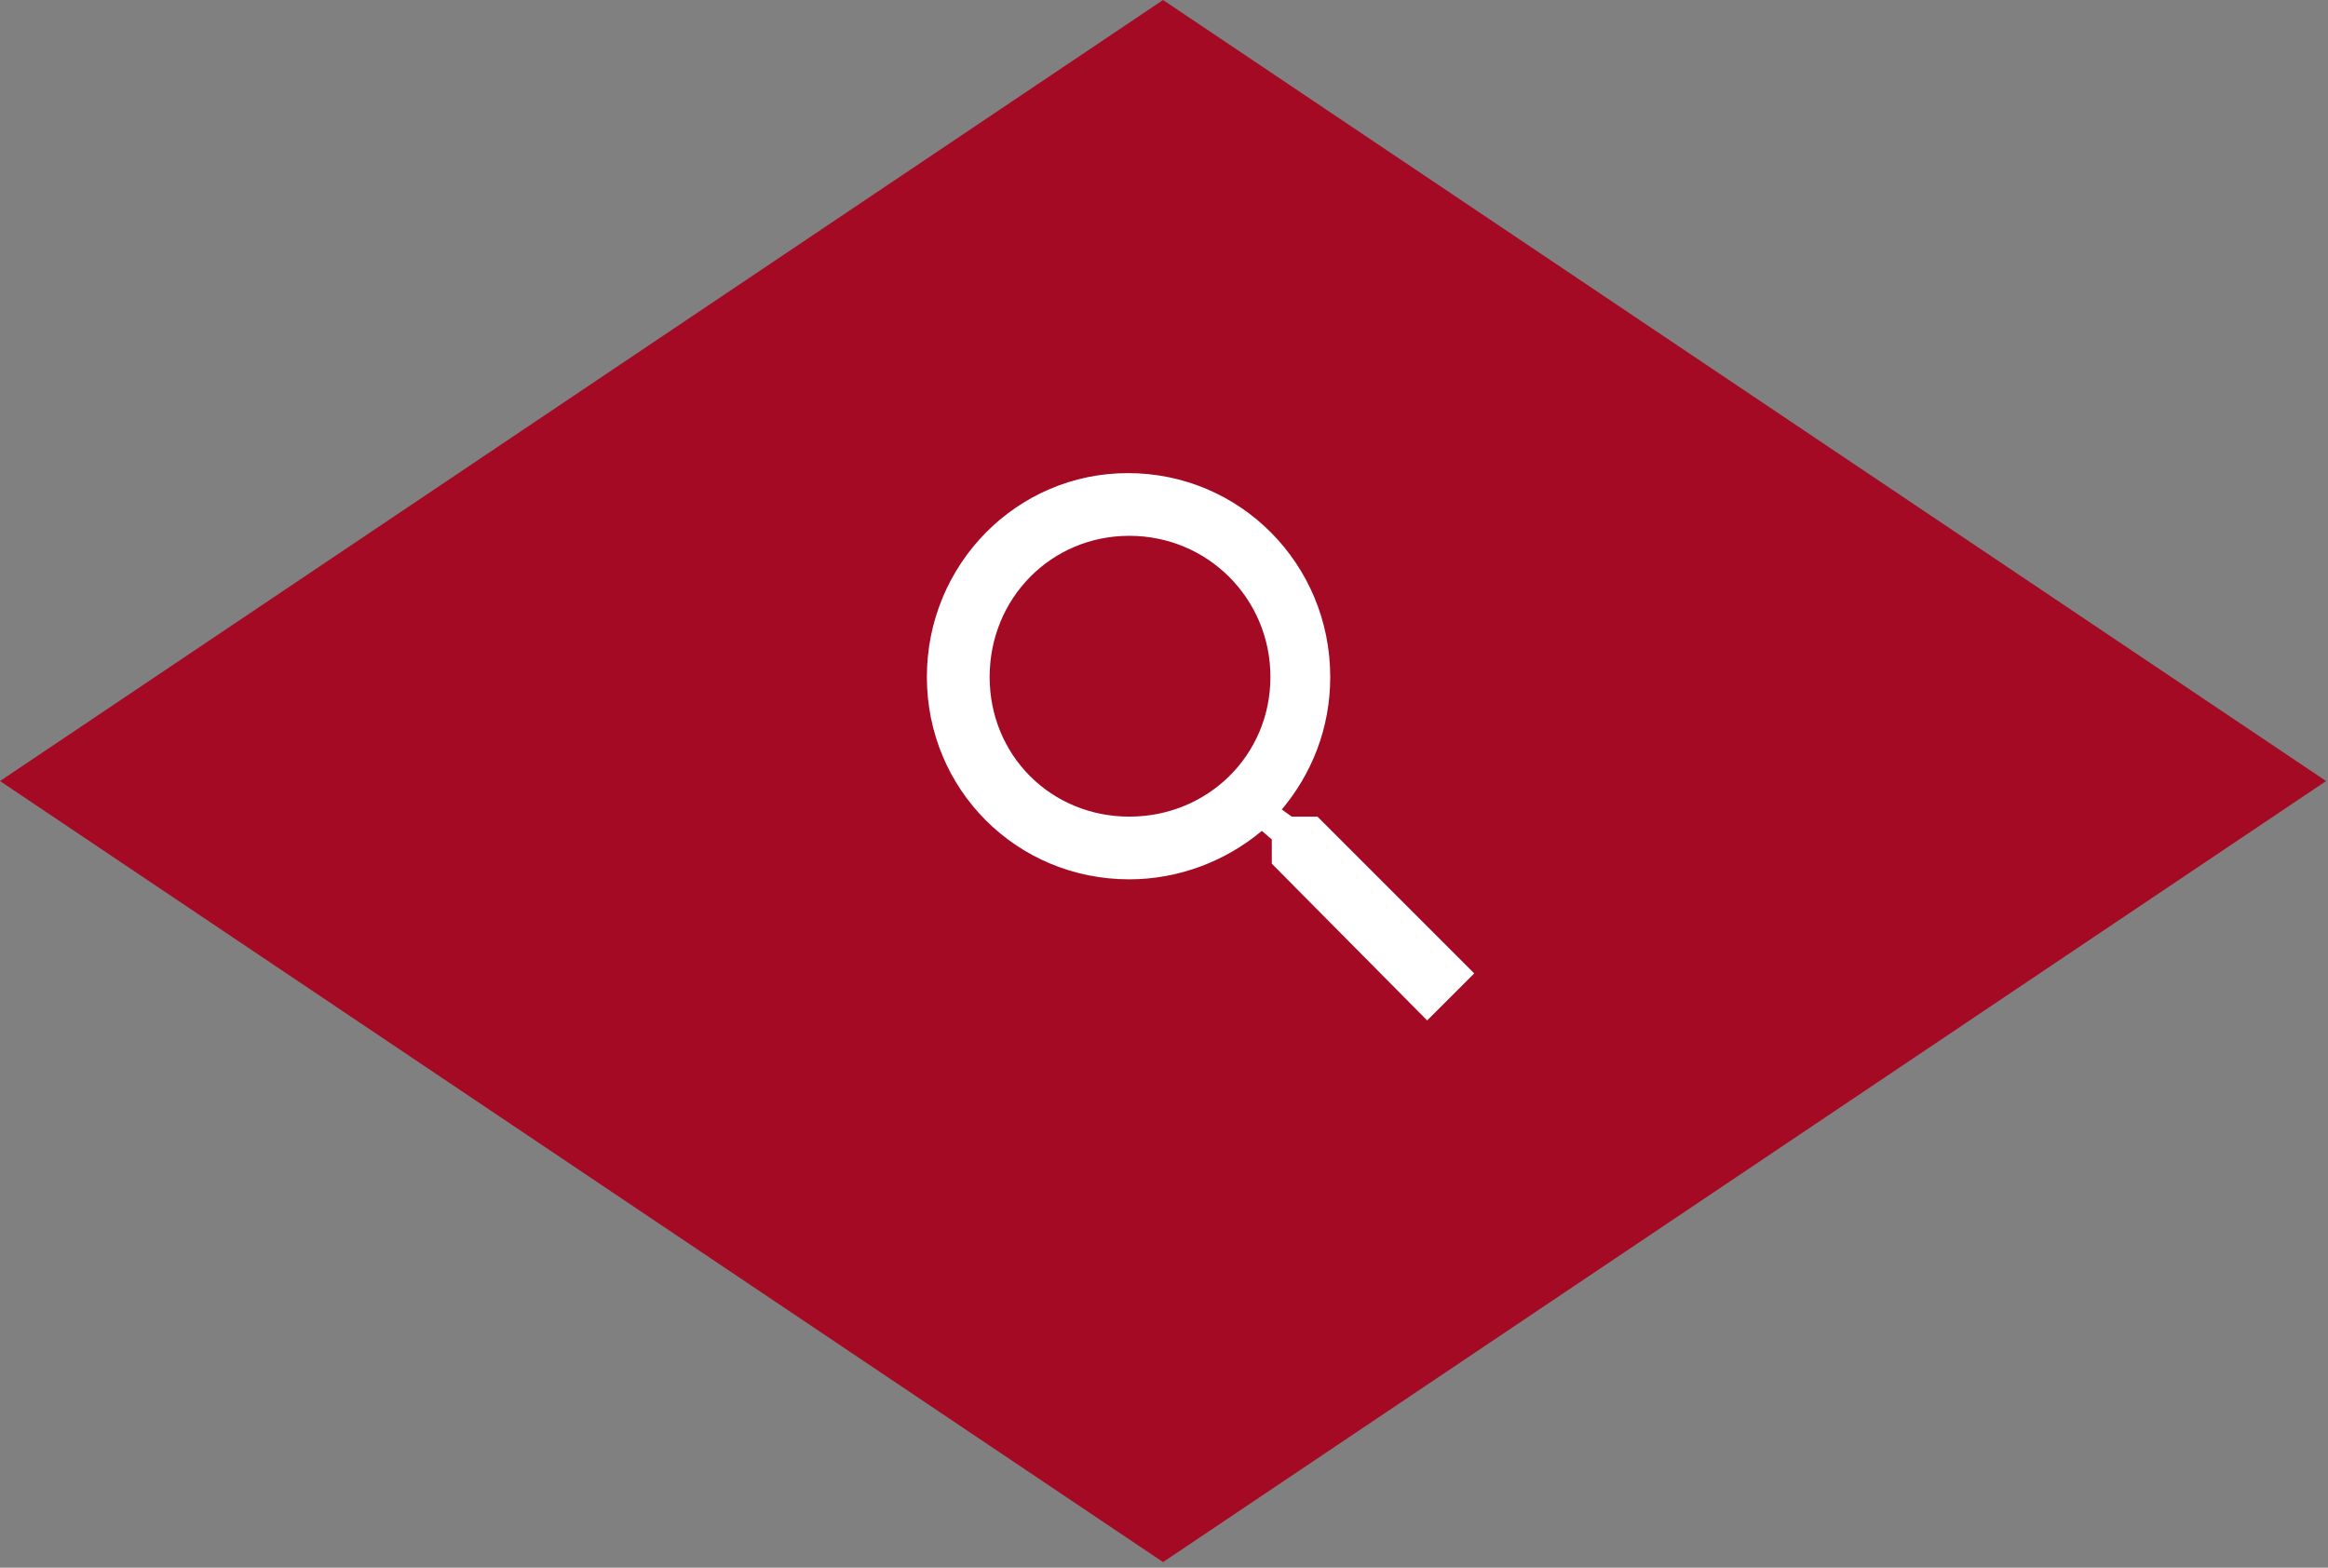
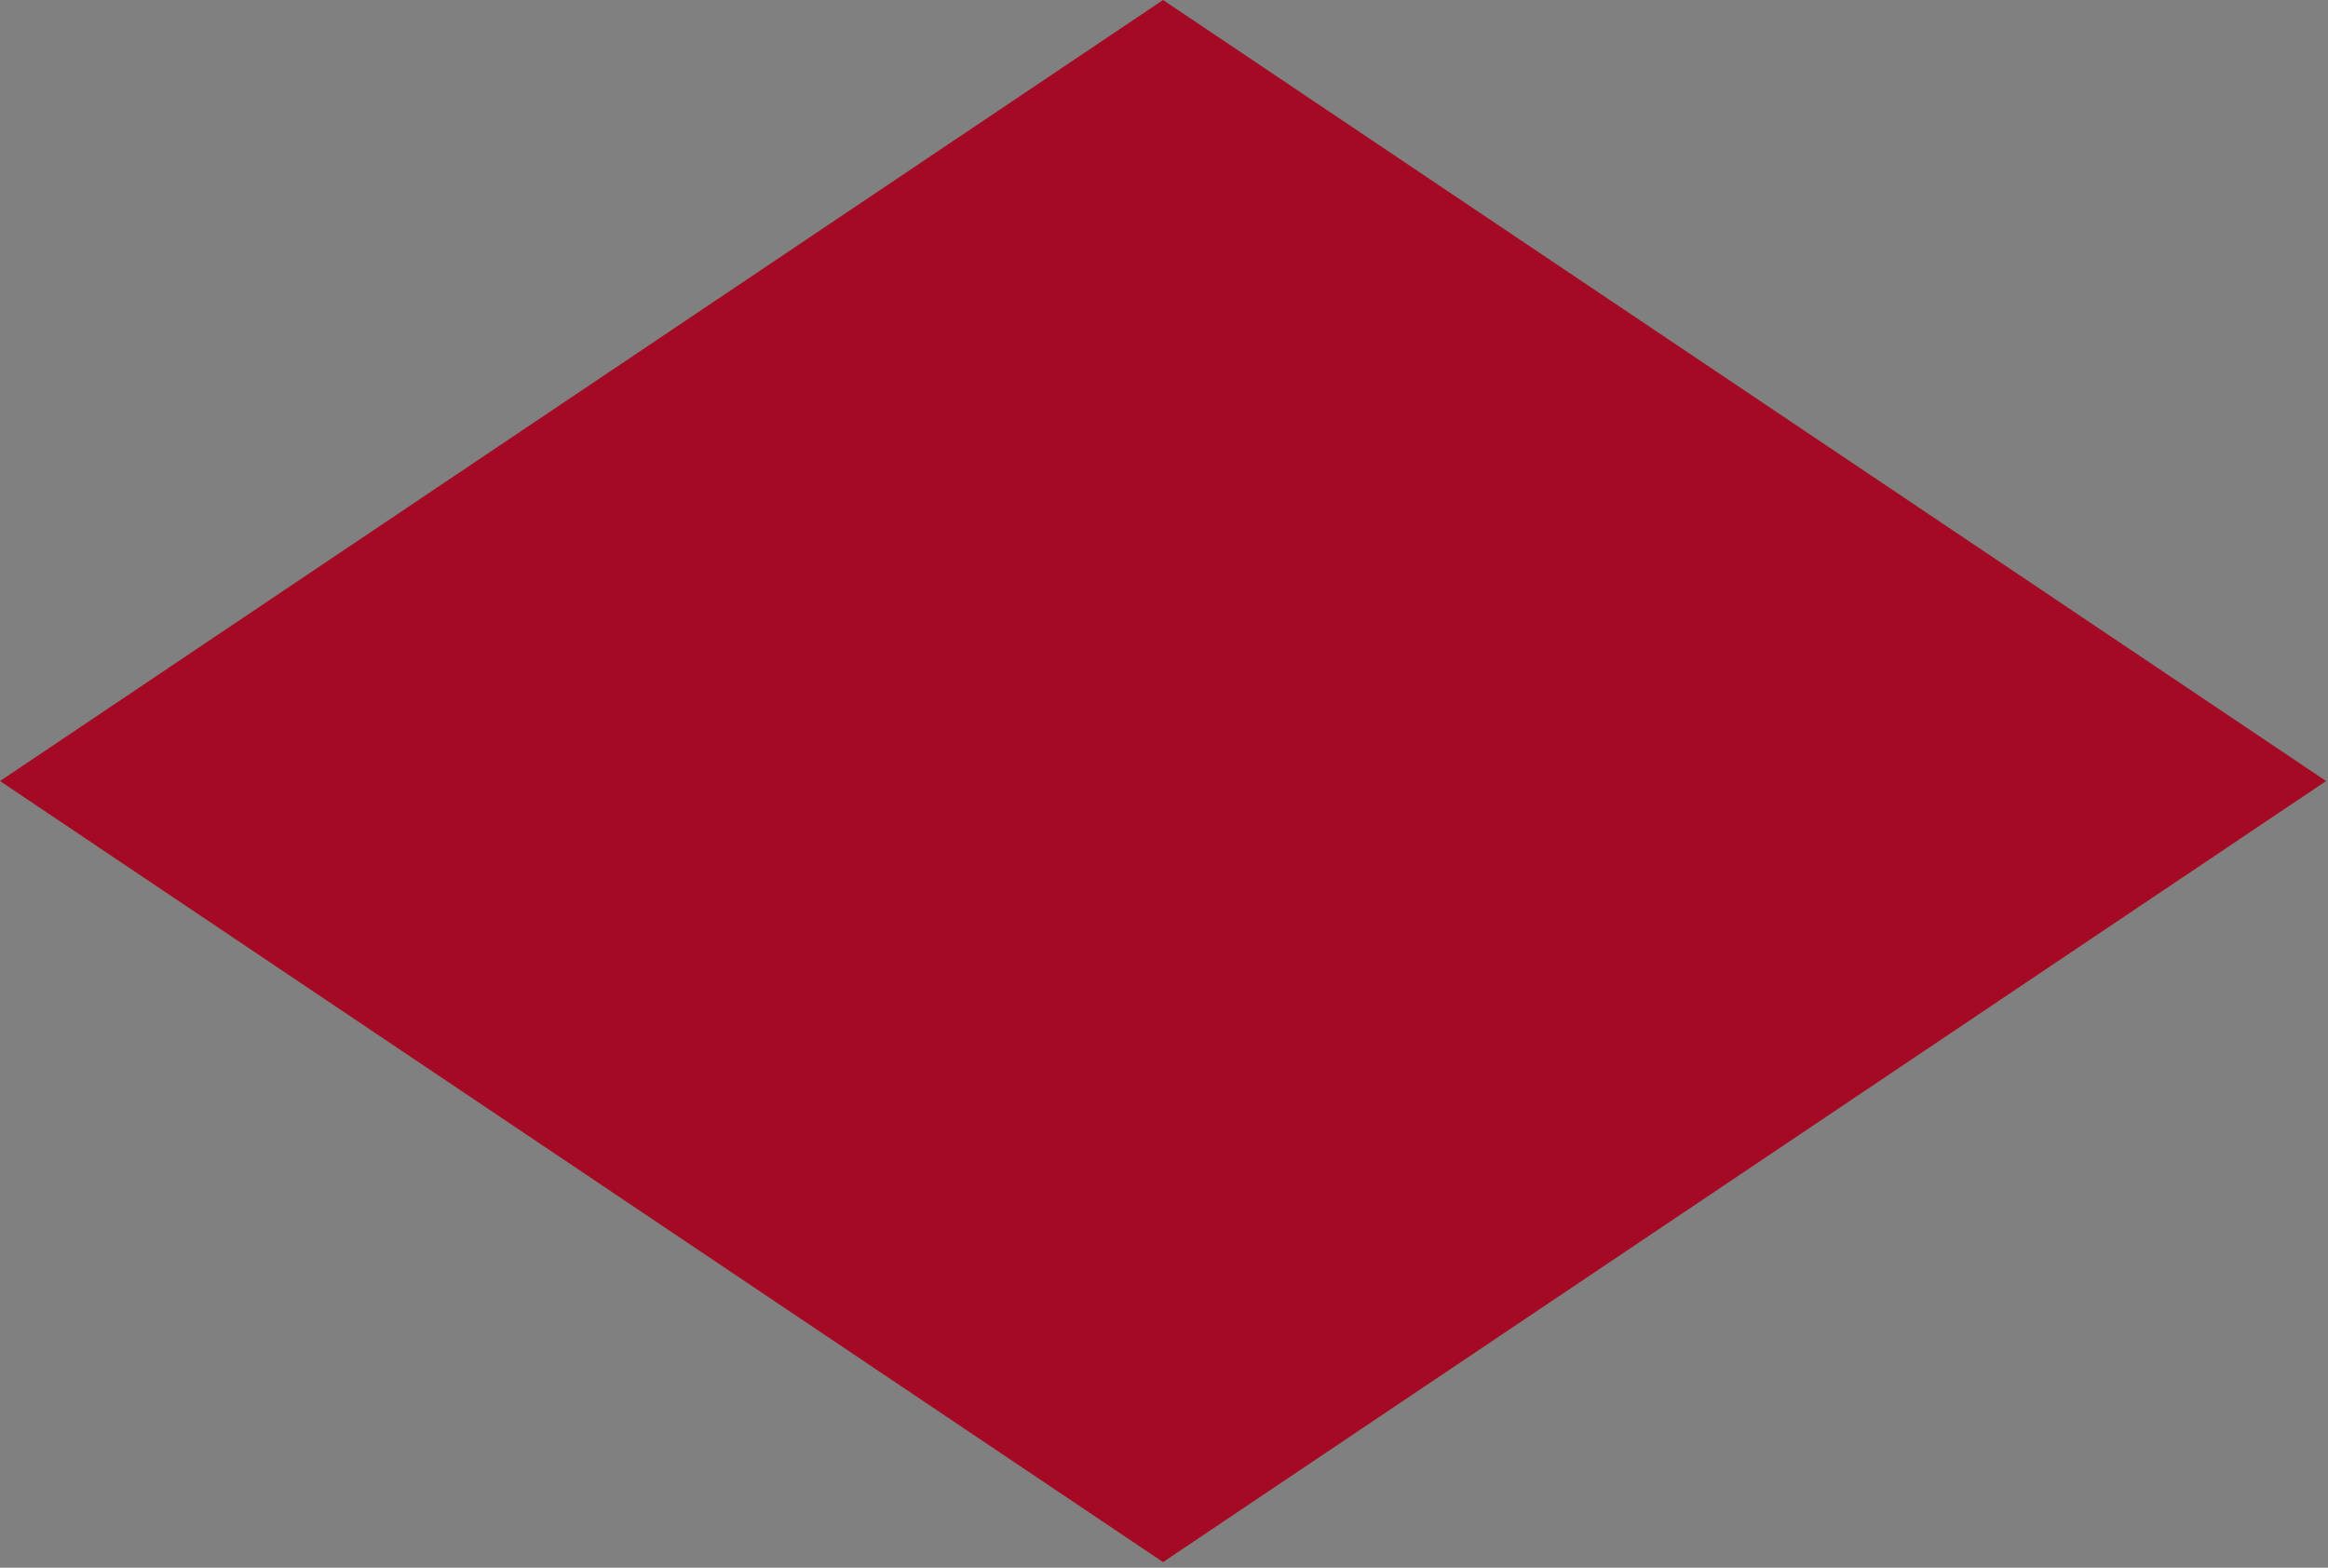
<svg xmlns="http://www.w3.org/2000/svg" width="100%" height="100%" viewBox="0 0 49 33" version="1.1" xml:space="preserve" style="fill-rule:evenodd;clip-rule:evenodd;stroke-linejoin:round;stroke-miterlimit:1.414;">
  <rect x="0" y="0" width="49" height="33" fill="#808080" stroke="none" />
  <path d="M24.48,0l24.48,16.441l-24.48,16.441l-24.48,-16.441l24.48,-16.441Z" style="fill:#a50a24;" />
-   <path id="ion-android-search" d="M27.73,17.19l3.3,3.3l-0.991,0.99l-3.27,-3.3l0,-0.51l-0.21,-0.18c-0.75,0.63 -1.74,1.02 -2.79,1.02c-2.371,0 -4.26,-1.891 -4.26,-4.26c0,-2.37 1.89,-4.291 4.23,-4.291c2.37,0 4.26,1.92 4.26,4.291c0,1.08 -0.39,2.04 -1.02,2.79l0.21,0.15l0.54,0l0.001,0Zm-3.96,0c1.65,0 2.97,-1.291 2.97,-2.94c0,-1.65 -1.32,-2.971 -2.97,-2.971c-1.651,0 -2.94,1.32 -2.94,2.971c0,1.65 1.29,2.94 2.94,2.94Z" style="fill:#fff;fill-rule:nonzero;" />
</svg>